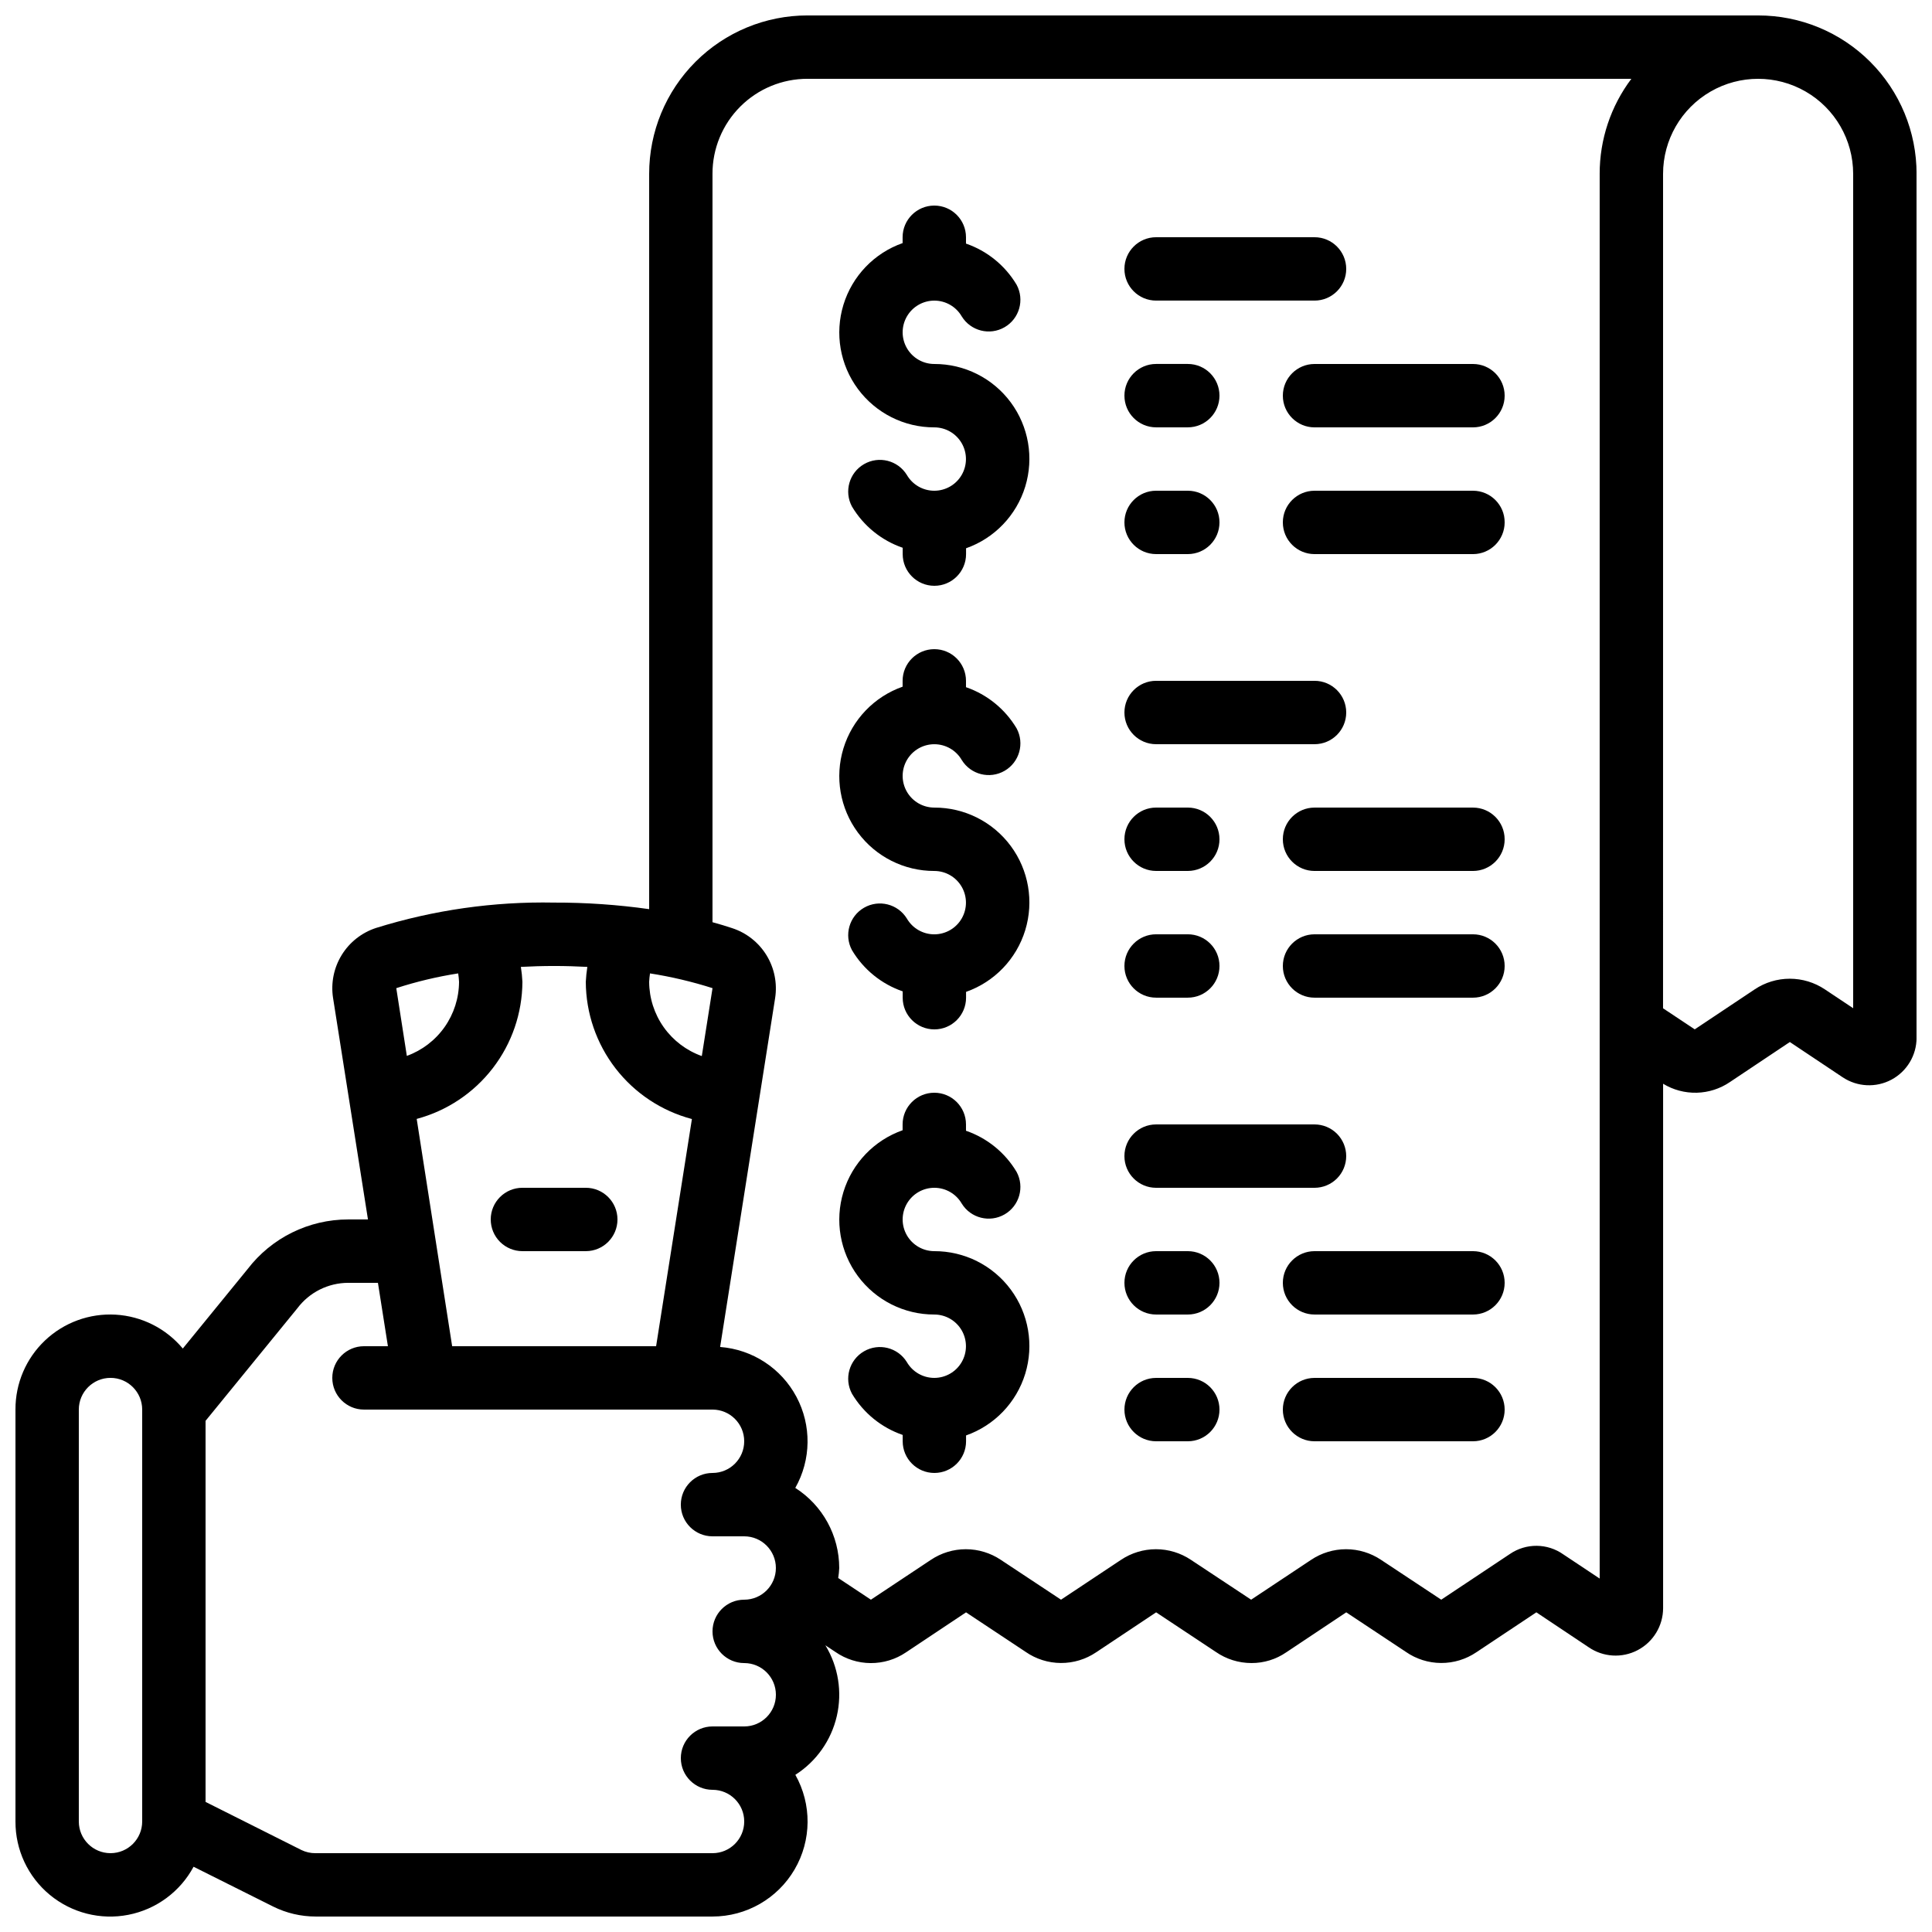
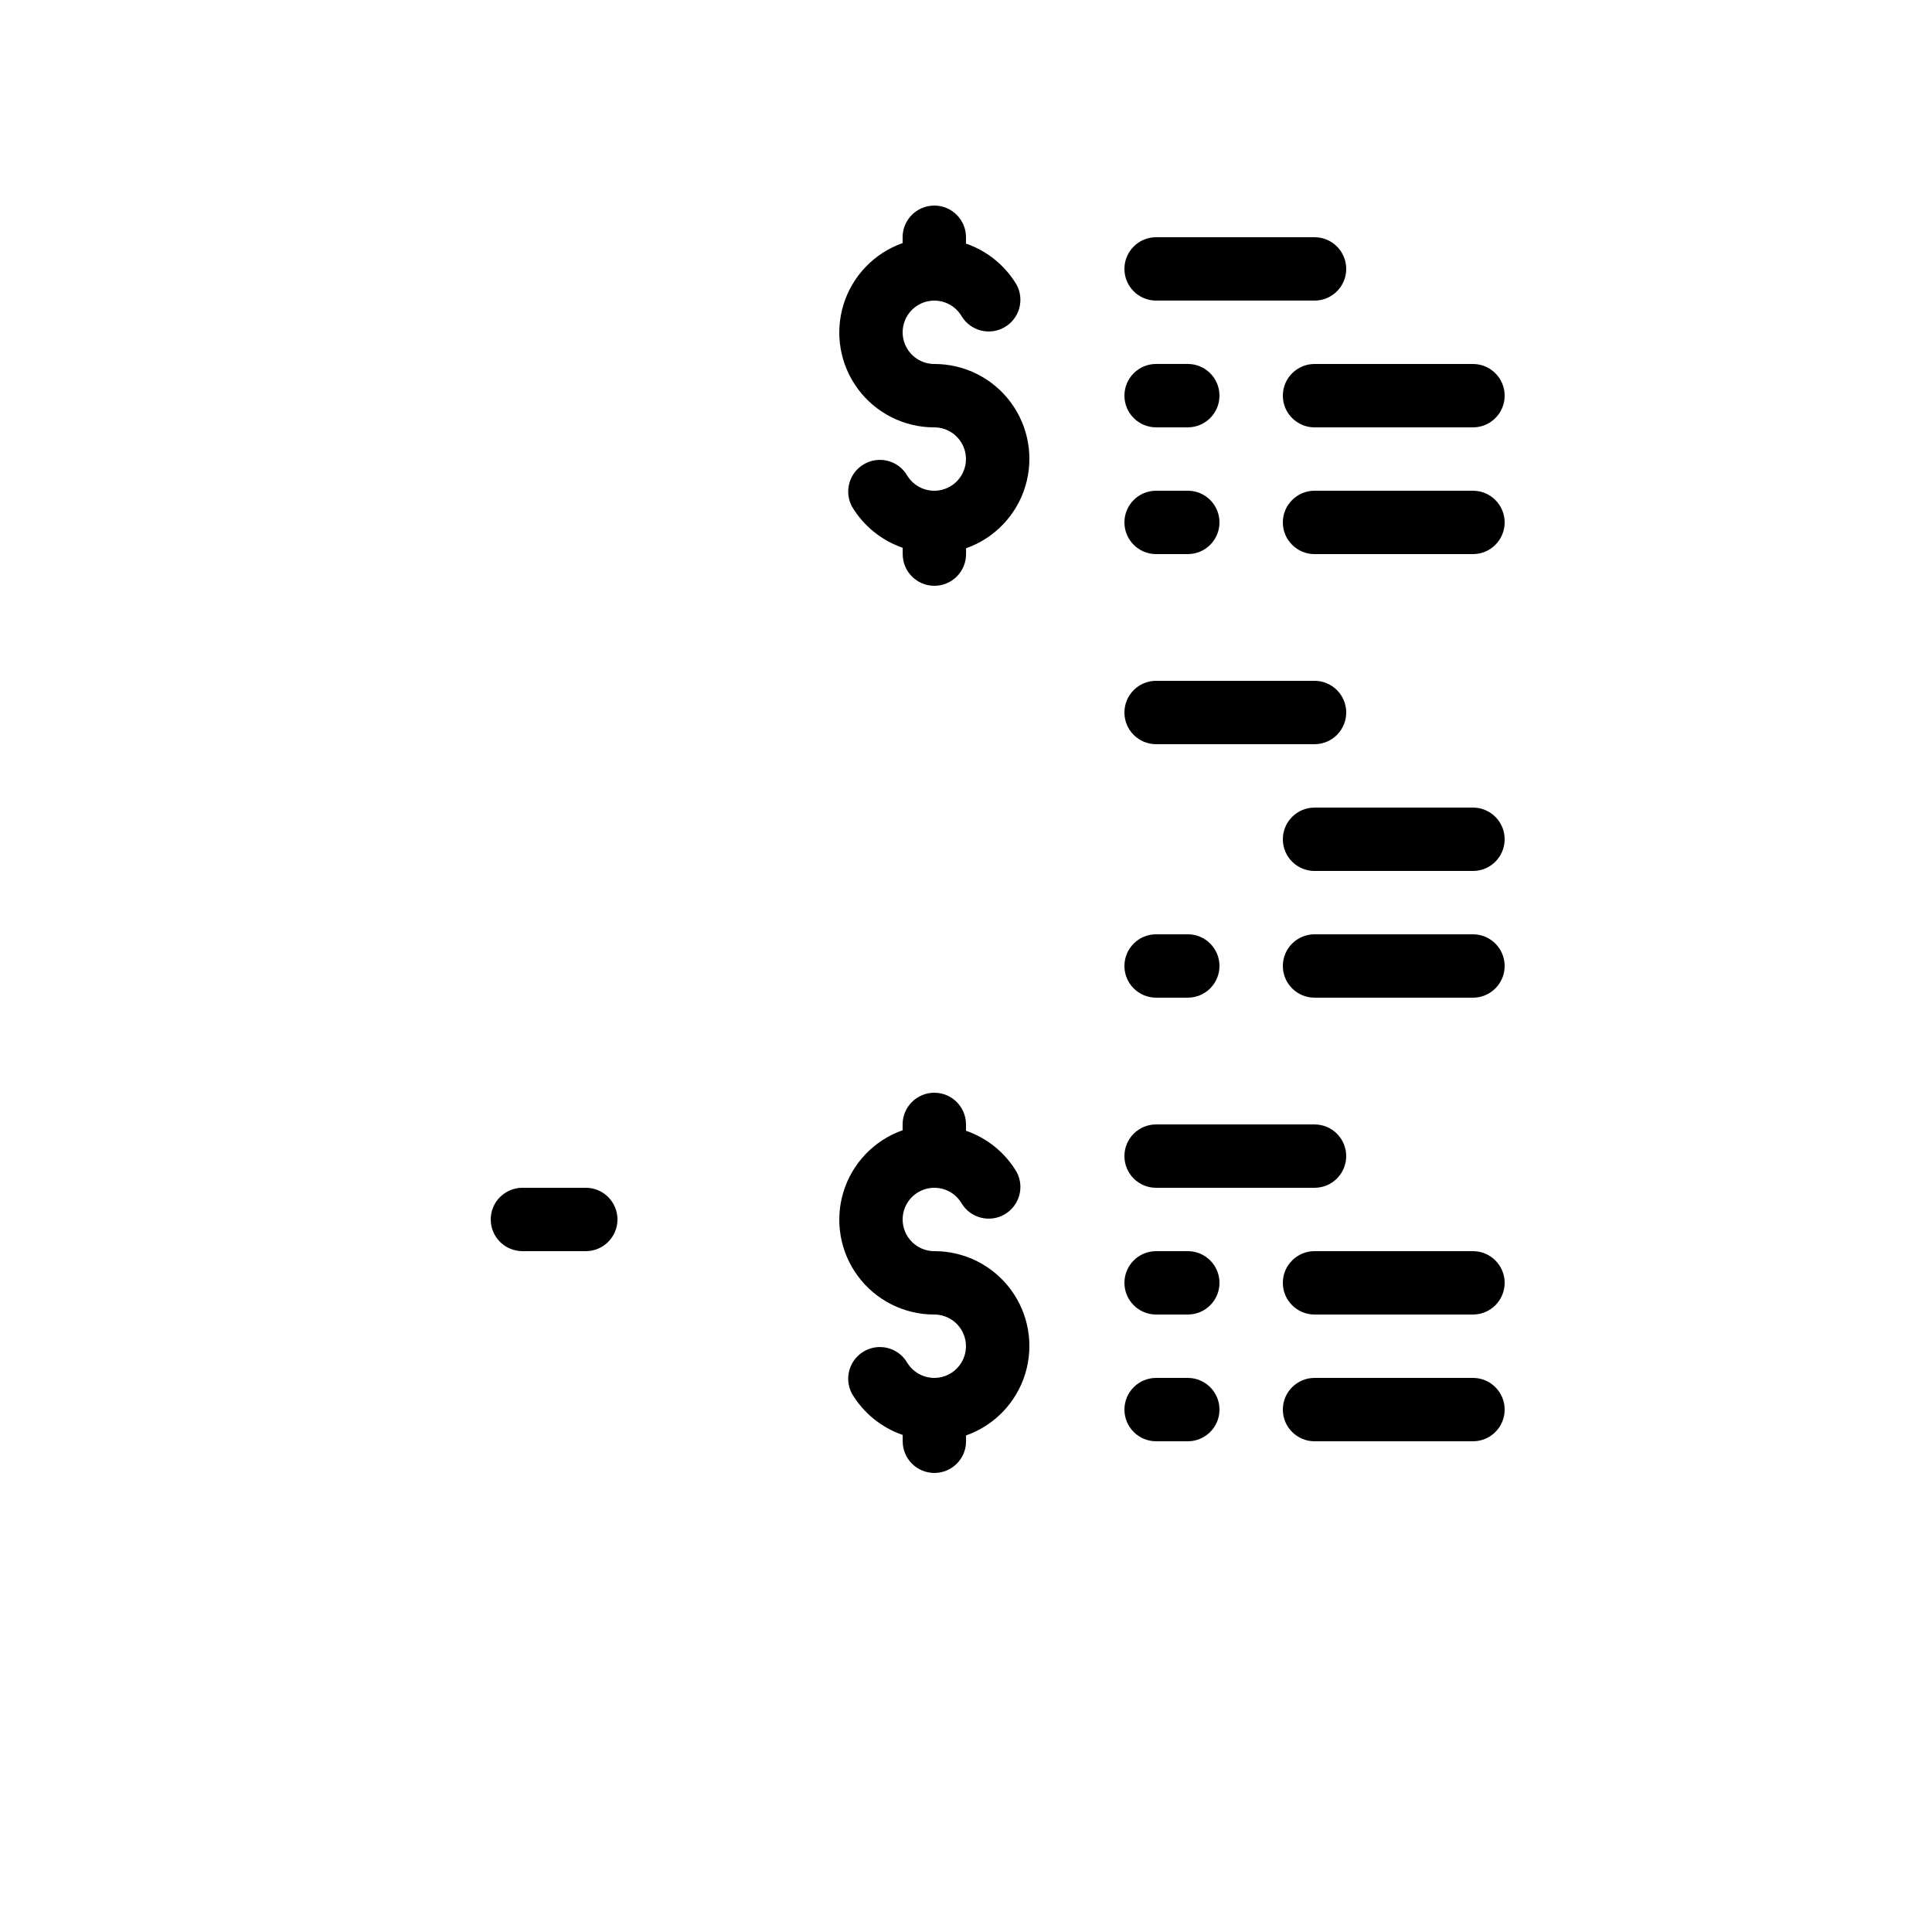
<svg xmlns="http://www.w3.org/2000/svg" width="800px" height="800px" version="1.1" viewBox="144 144 512 512">
  <defs>
    <clipPath id="a">
      <path d="m148.09 148.09h503.81v503.81h-503.81z" />
    </clipPath>
  </defs>
  <g clip-path="url(#a)">
-     <path d="m609.92 148.09h-251.9c-11.141-0.012-21.824 4.41-29.699 12.285-7.879 7.875-12.297 18.562-12.285 29.699v194.86c-8.344-1.18-16.766-1.762-25.191-1.738-15.984-0.309-31.918 1.961-47.184 6.719-3.789 1.234-7.016 3.773-9.105 7.168-2.086 3.391-2.902 7.418-2.297 11.355l9.254 58.727h-5.246c-10.453 0.004-20.309 4.871-26.66 13.168l-17.164 21.043c-4.438-5.32-10.875-8.57-17.789-8.977-6.914-0.406-13.691 2.066-18.719 6.828-5.031 4.762-7.867 11.395-7.836 18.32v109.16c-0.031 7.519 3.309 14.656 9.102 19.449 5.797 4.789 13.434 6.731 20.812 5.289 7.379-1.441 13.723-6.117 17.285-12.738l21.074 10.539c3.5 1.742 7.352 2.648 11.262 2.652h105.2c8.949-0.004 17.227-4.754 21.742-12.48s4.59-17.27 0.199-25.07c5.551-3.543 9.492-9.121 10.98-15.539 1.488-6.414 0.402-13.16-3.019-18.785l2.672 1.773-0.004-0.004c2.738 1.898 5.988 2.922 9.32 2.941 3.332 0.02 6.594-0.965 9.355-2.832l15.93-10.613 15.805 10.48h-0.004c2.738 1.898 5.988 2.922 9.32 2.941 3.332 0.02 6.594-0.969 9.355-2.832l15.902-10.59 15.805 10.48c2.769 1.922 6.062 2.953 9.438 2.957 3.297 0.016 6.519-0.973 9.234-2.84l15.906-10.598 15.805 10.48h-0.004c2.738 1.898 5.988 2.926 9.324 2.941 3.332 0.02 6.59-0.973 9.352-2.84l15.902-10.582 13.84 9.238c3.848 2.652 8.848 2.961 12.988 0.793 4.144-2.164 6.746-6.449 6.762-11.121v-138.99c2.68 1.633 5.773 2.457 8.914 2.379 3.137-0.078 6.188-1.059 8.785-2.824l15.887-10.613 14.016 9.355v-0.004c3.859 2.57 8.824 2.809 12.914 0.625 4.09-2.188 6.648-6.449 6.656-11.086v-228.96c0.012-11.137-4.406-21.824-12.285-29.699-7.875-7.875-18.559-12.297-29.699-12.285zm-293.66 253.87c5.613 0.879 11.152 2.188 16.566 3.91l-2.84 17.996c-4.066-1.445-7.586-4.113-10.086-7.633-2.496-3.519-3.848-7.727-3.867-12.043 0.035-0.746 0.113-1.492 0.227-2.231zm-16.609-1.723c-0.203 1.309-0.344 2.629-0.41 3.953 0.035 8.312 2.809 16.379 7.891 22.953 5.086 6.574 12.195 11.289 20.23 13.414l-9.488 60.199h-54.051l-9.395-60.23h-0.004c8.012-2.144 15.094-6.863 20.156-13.43 5.062-6.562 7.828-14.613 7.863-22.906-0.062-1.324-0.203-2.644-0.41-3.953 2.797-0.145 5.703-0.242 8.809-0.242 3.106 0 6.012 0.098 8.809 0.242zm-34.227 1.723c0.113 0.738 0.191 1.484 0.227 2.231-0.02 4.297-1.359 8.48-3.832 11.992-2.477 3.512-5.969 6.176-10.004 7.641l-2.797-17.953c5.356-1.734 10.844-3.043 16.406-3.91zm-83.742 224.75c0 4.641-3.758 8.398-8.395 8.398-4.637 0-8.398-3.758-8.398-8.398v-109.16c0-4.637 3.762-8.398 8.398-8.398 4.637 0 8.395 3.762 8.395 8.398zm159.54-41.984 0.004 0.004c4.637 0 8.395 3.758 8.395 8.395s-3.758 8.398-8.395 8.398h-8.398c-4.637 0-8.398 3.758-8.398 8.395s3.762 8.398 8.398 8.398 8.398 3.758 8.398 8.395c0 4.641-3.762 8.398-8.398 8.398h-105.2c-1.301 0.016-2.586-0.273-3.754-0.84l-25.398-12.746v-100.99l24.348-29.852c3.18-4.219 8.152-6.703 13.438-6.719h7.894l2.644 16.793-6.344 0.004c-4.637 0-8.395 3.758-8.395 8.395s3.758 8.398 8.395 8.398h92.367c4.637 0 8.398 3.758 8.398 8.395 0 4.641-3.762 8.398-8.398 8.398s-8.398 3.758-8.398 8.398c0 4.637 3.762 8.395 8.398 8.395h8.398c4.637 0 8.395 3.762 8.395 8.398 0 4.637-3.758 8.395-8.395 8.395-4.641 0-8.398 3.762-8.398 8.398s3.758 8.398 8.398 8.398zm226.71-394.65v372.26l-9.598-6.383c-4.234-3.012-9.898-3.066-14.188-0.133l-18.199 12.113-15.953-10.555c-2.742-1.836-5.969-2.82-9.27-2.82-3.301 0-6.527 0.984-9.27 2.82l-15.887 10.555-15.953-10.555c-2.742-1.836-5.969-2.82-9.27-2.82-3.305 0-6.531 0.984-9.273 2.82l-15.887 10.555-15.953-10.555c-2.742-1.836-5.969-2.82-9.27-2.82-3.301 0-6.527 0.984-9.27 2.82l-15.887 10.555-8.664-5.742h-0.004c0.141-0.879 0.23-1.766 0.27-2.652-0.004-8.602-4.394-16.605-11.645-21.227 4.227-7.469 4.34-16.578 0.301-24.148-4.035-7.57-11.664-12.551-20.219-13.203l14.578-92.473c0.605-3.938-0.211-7.965-2.297-11.359-2.09-3.391-5.316-5.934-9.105-7.164-1.527-0.52-3.309-1.051-5.199-1.57v-198.32c-0.016-6.684 2.637-13.102 7.363-17.828s11.141-7.375 17.828-7.363h218.32c-5.465 7.262-8.414 16.105-8.398 25.191zm67.176 221.11-7.488-4.988c-2.754-1.844-5.996-2.828-9.309-2.828-3.316 0-6.555 0.984-9.309 2.828l-15.879 10.59-8.398-5.582 0.004-221.13c0-9 4.801-17.316 12.594-21.816s17.395-4.5 25.191 0c7.793 4.5 12.594 12.816 12.594 21.816z" />
-   </g>
+     </g>
  <path d="m391.6 240.46c-3 0-5.769-1.602-7.266-4.203-1.5-2.598-1.496-5.797 0.004-8.395s4.273-4.195 7.273-4.195c2.996 0 5.769 1.602 7.269 4.199 2.387 3.859 7.41 5.125 11.34 2.852 3.93-2.269 5.344-7.25 3.195-11.25-3.043-5.109-7.797-8.977-13.418-10.914v-1.68c0-4.637-3.762-8.395-8.398-8.395-4.637 0-8.398 3.758-8.398 8.395v1.547c-7.523 2.648-13.344 8.715-15.68 16.344-2.336 7.629-0.91 15.914 3.84 22.32 4.75 6.41 12.262 10.188 20.238 10.172 3 0 5.769 1.605 7.266 4.203 1.5 2.598 1.496 5.797-0.004 8.395-1.5 2.598-4.273 4.195-7.273 4.195-2.996 0-5.769-1.602-7.269-4.199-2.387-3.859-7.41-5.125-11.34-2.852-3.93 2.269-5.344 7.25-3.195 11.25 3.047 5.113 7.809 8.98 13.438 10.914v1.68c0 4.637 3.758 8.398 8.395 8.398 4.641 0 8.398-3.762 8.398-8.398v-1.547c7.527-2.648 13.348-8.719 15.684-16.348 2.332-7.633 0.906-15.918-3.848-22.328-4.754-6.41-12.27-10.18-20.25-10.16z" />
-   <path d="m391.6 358.02c-3-0.004-5.769-1.605-7.266-4.203-1.5-2.602-1.496-5.801 0.004-8.398 1.5-2.594 4.273-4.195 7.273-4.191 2.996 0 5.769 1.598 7.269 4.195 2.387 3.859 7.41 5.125 11.34 2.856 3.93-2.273 5.344-7.254 3.195-11.25-3.043-5.113-7.797-8.98-13.418-10.918v-1.68c0-4.637-3.762-8.395-8.398-8.395-4.637 0-8.398 3.758-8.398 8.395v1.547c-7.523 2.648-13.344 8.715-15.68 16.344-2.336 7.629-0.91 15.914 3.84 22.324s12.262 10.184 20.238 10.168c3 0.004 5.769 1.605 7.266 4.203 1.5 2.598 1.496 5.797-0.004 8.395s-4.273 4.195-7.273 4.195c-2.996 0-5.769-1.602-7.269-4.199-2.387-3.859-7.41-5.121-11.34-2.852-3.93 2.269-5.344 7.254-3.195 11.25 3.047 5.113 7.809 8.98 13.438 10.914v1.68c0 4.637 3.758 8.398 8.395 8.398 4.641 0 8.398-3.762 8.398-8.398v-1.547 0.004c7.527-2.652 13.348-8.719 15.684-16.352 2.332-7.629 0.906-15.918-3.848-22.324-4.754-6.41-12.27-10.184-20.25-10.16z" />
  <path d="m391.6 475.57c-3-0.004-5.769-1.605-7.266-4.203-1.5-2.598-1.496-5.801 0.004-8.395 1.5-2.598 4.273-4.195 7.273-4.195 2.996 0 5.769 1.602 7.269 4.199 2.387 3.859 7.41 5.121 11.34 2.852 3.93-2.269 5.344-7.254 3.195-11.25-3.043-5.113-7.797-8.98-13.418-10.918v-1.676c0-4.641-3.762-8.398-8.398-8.398-4.637 0-8.398 3.758-8.398 8.398v1.547-0.004c-7.523 2.652-13.344 8.715-15.68 16.344-2.336 7.629-0.91 15.914 3.84 22.324 4.75 6.41 12.262 10.184 20.238 10.168 3 0.004 5.769 1.605 7.266 4.203 1.5 2.598 1.496 5.801-0.004 8.395-1.5 2.598-4.273 4.195-7.273 4.195-2.996 0-5.769-1.602-7.269-4.199-2.387-3.859-7.41-5.121-11.34-2.852-3.93 2.269-5.344 7.254-3.195 11.25 3.047 5.113 7.809 8.984 13.438 10.918v1.676c0 4.641 3.758 8.398 8.395 8.398 4.641 0 8.398-3.758 8.398-8.398v-1.547 0.004c7.527-2.652 13.348-8.719 15.684-16.352 2.332-7.629 0.906-15.914-3.848-22.324-4.754-6.41-12.27-10.18-20.25-10.16z" />
  <path d="m450.38 223.66h41.984c4.637 0 8.398-3.758 8.398-8.395s-3.762-8.398-8.398-8.398h-41.984c-4.637 0-8.395 3.762-8.395 8.398s3.758 8.395 8.395 8.395z" />
  <path d="m450.38 257.25h8.398c4.637 0 8.395-3.762 8.395-8.398s-3.758-8.398-8.395-8.398h-8.398c-4.637 0-8.395 3.762-8.395 8.398s3.758 8.398 8.395 8.398z" />
  <path d="m534.35 240.46h-41.984c-4.637 0-8.398 3.762-8.398 8.398s3.762 8.398 8.398 8.398h41.984c4.637 0 8.398-3.762 8.398-8.398s-3.762-8.398-8.398-8.398z" />
  <path d="m450.38 290.84h8.398c4.637 0 8.395-3.758 8.395-8.398 0-4.637-3.758-8.395-8.395-8.395h-8.398c-4.637 0-8.395 3.758-8.395 8.395 0 4.641 3.758 8.398 8.395 8.398z" />
  <path d="m534.35 274.05h-41.984c-4.637 0-8.398 3.758-8.398 8.395 0 4.641 3.762 8.398 8.398 8.398h41.984c4.637 0 8.398-3.758 8.398-8.398 0-4.637-3.762-8.395-8.398-8.395z" />
  <path d="m450.38 341.22h41.984c4.637 0 8.398-3.762 8.398-8.398s-3.762-8.398-8.398-8.398h-41.984c-4.637 0-8.395 3.762-8.395 8.398s3.758 8.398 8.395 8.398z" />
-   <path d="m450.38 374.81h8.398c4.637 0 8.395-3.762 8.395-8.398 0-4.637-3.758-8.395-8.395-8.395h-8.398c-4.637 0-8.395 3.758-8.395 8.395 0 4.637 3.758 8.398 8.395 8.398z" />
  <path d="m534.35 358.02h-41.984c-4.637 0-8.398 3.758-8.398 8.395 0 4.637 3.762 8.398 8.398 8.398h41.984c4.637 0 8.398-3.762 8.398-8.398 0-4.637-3.762-8.395-8.398-8.395z" />
  <path d="m450.38 408.39h8.398c4.637 0 8.395-3.758 8.395-8.395 0-4.641-3.758-8.398-8.395-8.398h-8.398c-4.637 0-8.395 3.758-8.395 8.398 0 4.637 3.758 8.395 8.395 8.395z" />
  <path d="m534.35 391.6h-41.984c-4.637 0-8.398 3.758-8.398 8.398 0 4.637 3.762 8.395 8.398 8.395h41.984c4.637 0 8.398-3.758 8.398-8.395 0-4.641-3.762-8.398-8.398-8.398z" />
  <path d="m500.76 450.38c0-2.227-0.887-4.363-2.461-5.938-1.574-1.574-3.711-2.457-5.938-2.457h-41.984c-4.637 0-8.395 3.758-8.395 8.395 0 4.637 3.758 8.398 8.395 8.398h41.984c2.227 0 4.363-0.887 5.938-2.461 1.574-1.574 2.461-3.711 2.461-5.938z" />
  <path d="m458.78 475.57h-8.398c-4.637 0-8.395 3.758-8.395 8.395 0 4.641 3.758 8.398 8.395 8.398h8.398c4.637 0 8.395-3.758 8.395-8.398 0-4.637-3.758-8.395-8.395-8.395z" />
  <path d="m534.35 475.57h-41.984c-4.637 0-8.398 3.758-8.398 8.395 0 4.641 3.762 8.398 8.398 8.398h41.984c4.637 0 8.398-3.758 8.398-8.398 0-4.637-3.762-8.395-8.398-8.395z" />
  <path d="m458.78 509.16h-8.398c-4.637 0-8.395 3.762-8.395 8.398 0 4.637 3.758 8.395 8.395 8.395h8.398c4.637 0 8.395-3.758 8.395-8.395 0-4.637-3.758-8.398-8.395-8.398z" />
  <path d="m534.35 509.16h-41.984c-4.637 0-8.398 3.762-8.398 8.398 0 4.637 3.762 8.395 8.398 8.395h41.984c4.637 0 8.398-3.758 8.398-8.395 0-4.637-3.762-8.398-8.398-8.398z" />
  <path d="m274.05 467.17c0 2.227 0.883 4.363 2.457 5.938 1.578 1.574 3.711 2.461 5.938 2.461h16.797c4.637 0 8.395-3.758 8.395-8.398 0-4.637-3.758-8.395-8.395-8.395h-16.797c-4.637 0-8.395 3.758-8.395 8.395z" />
</svg>